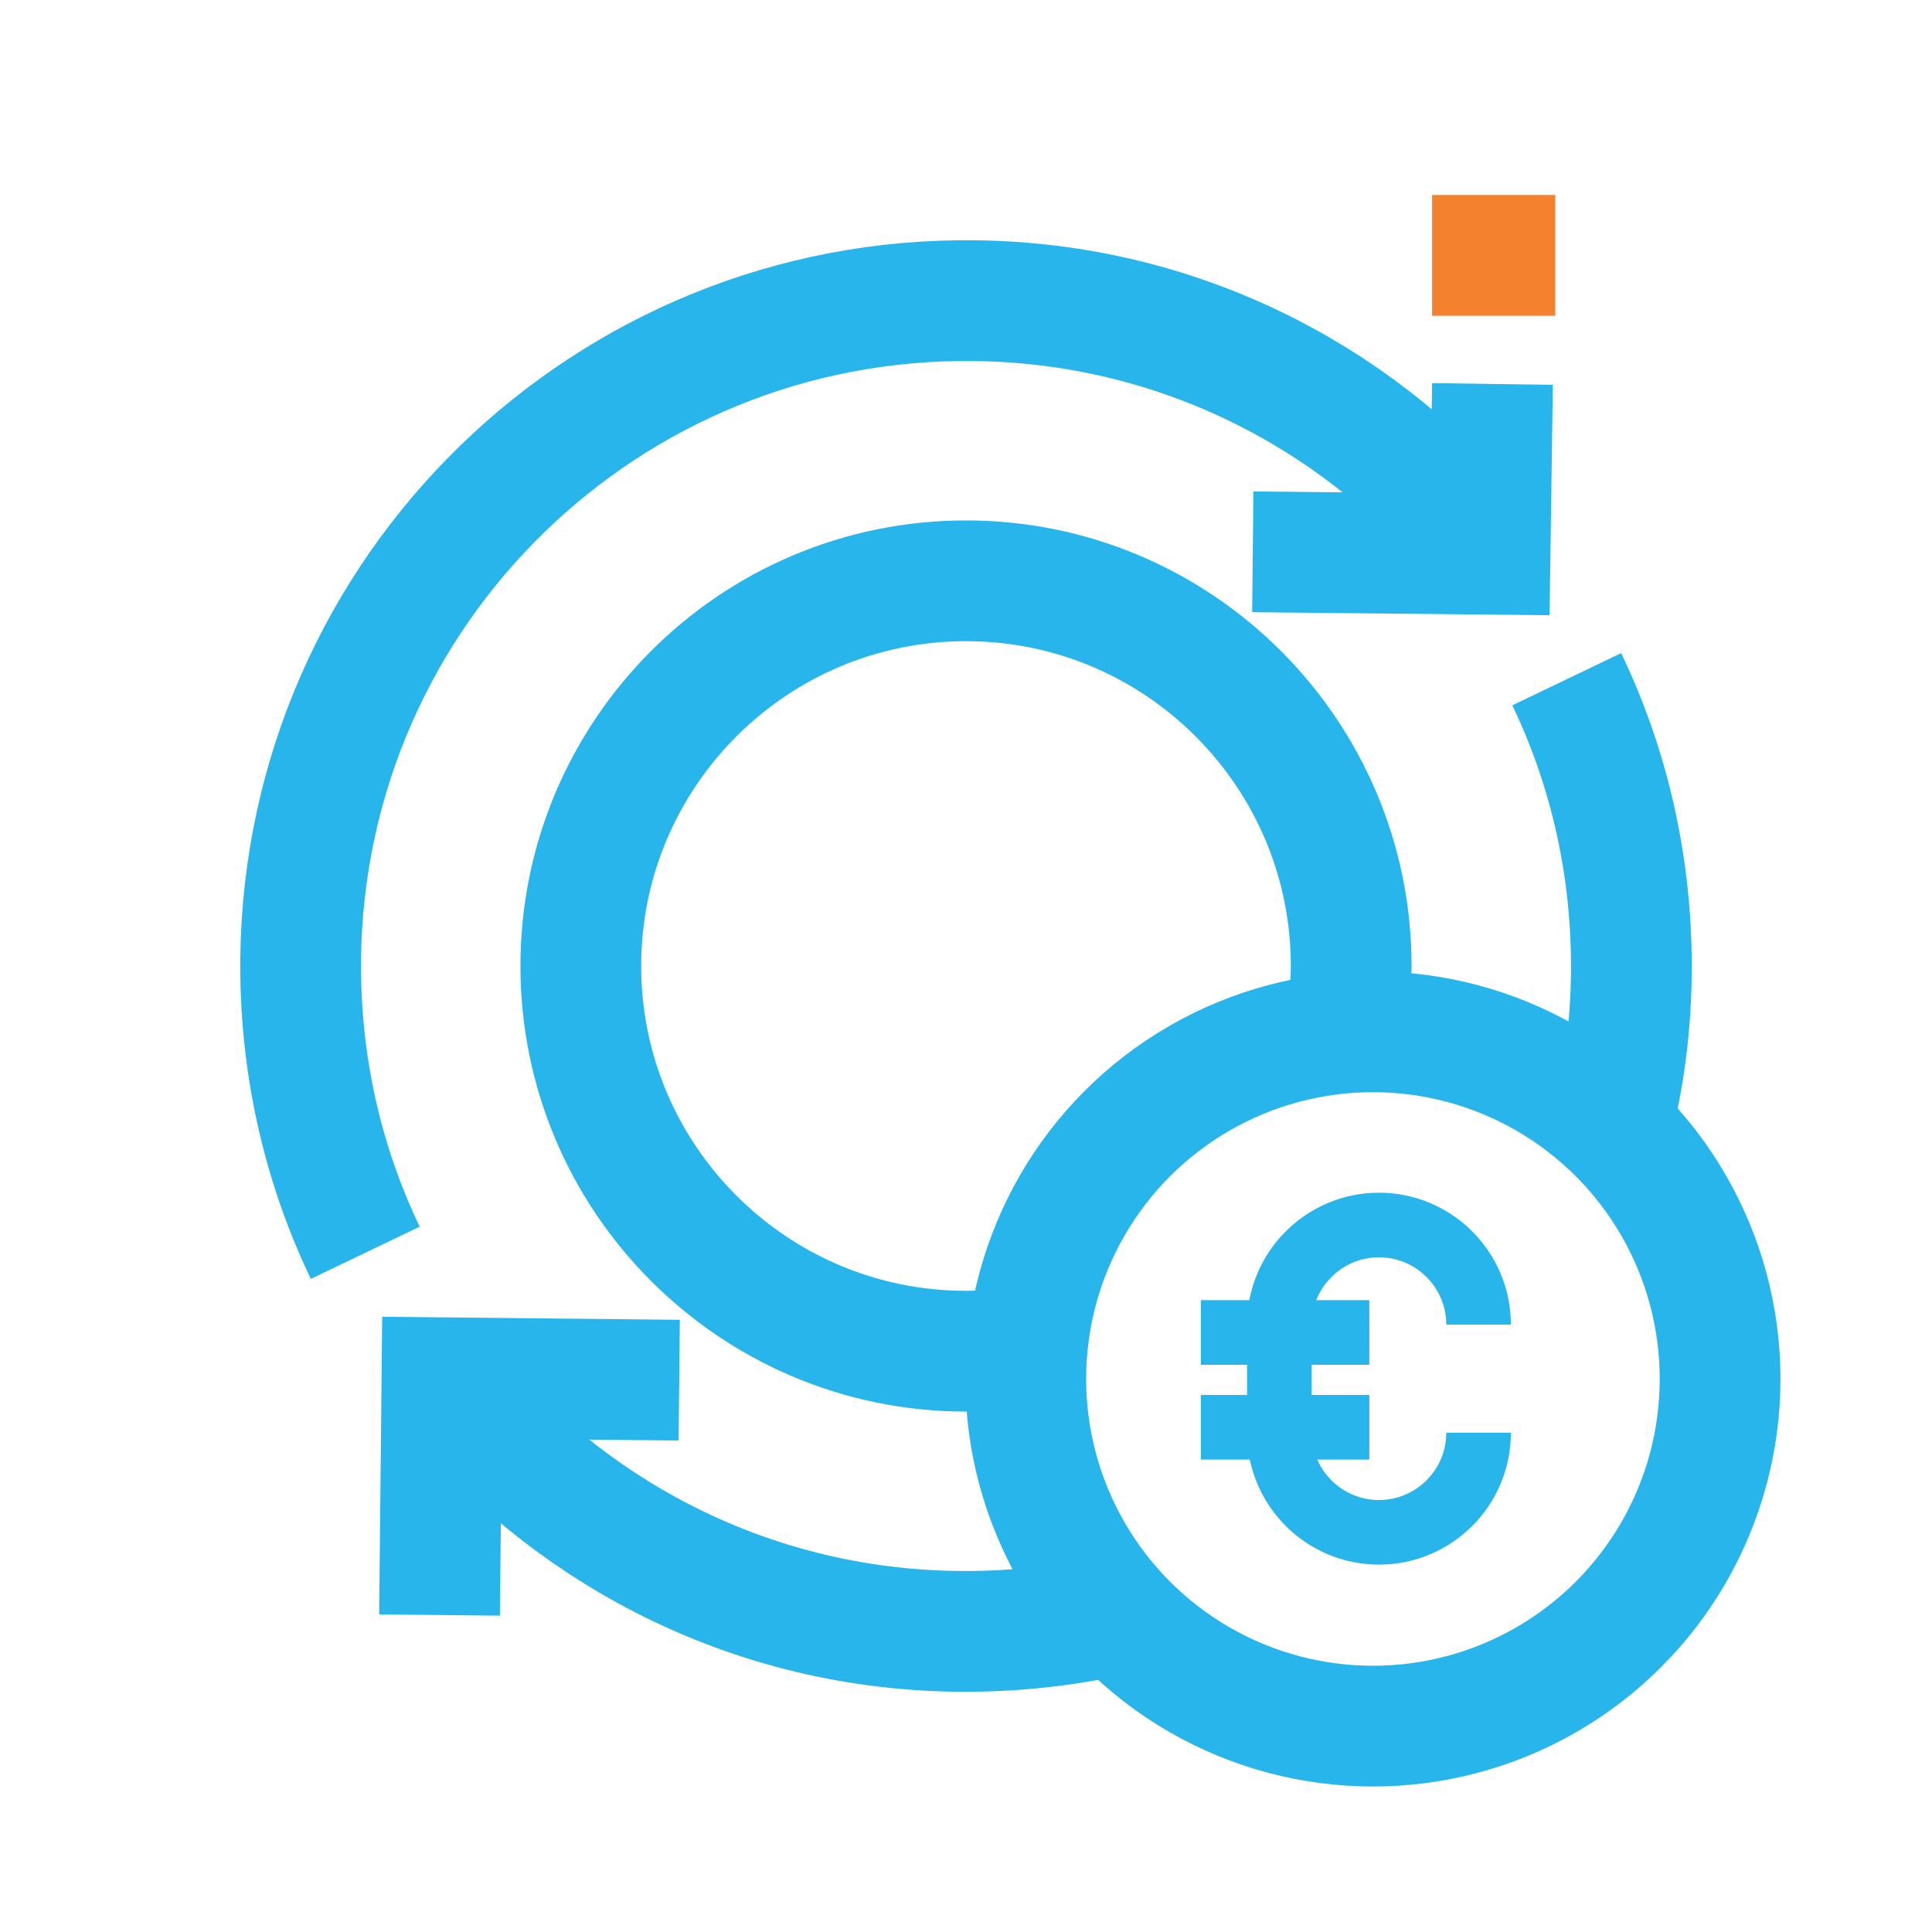
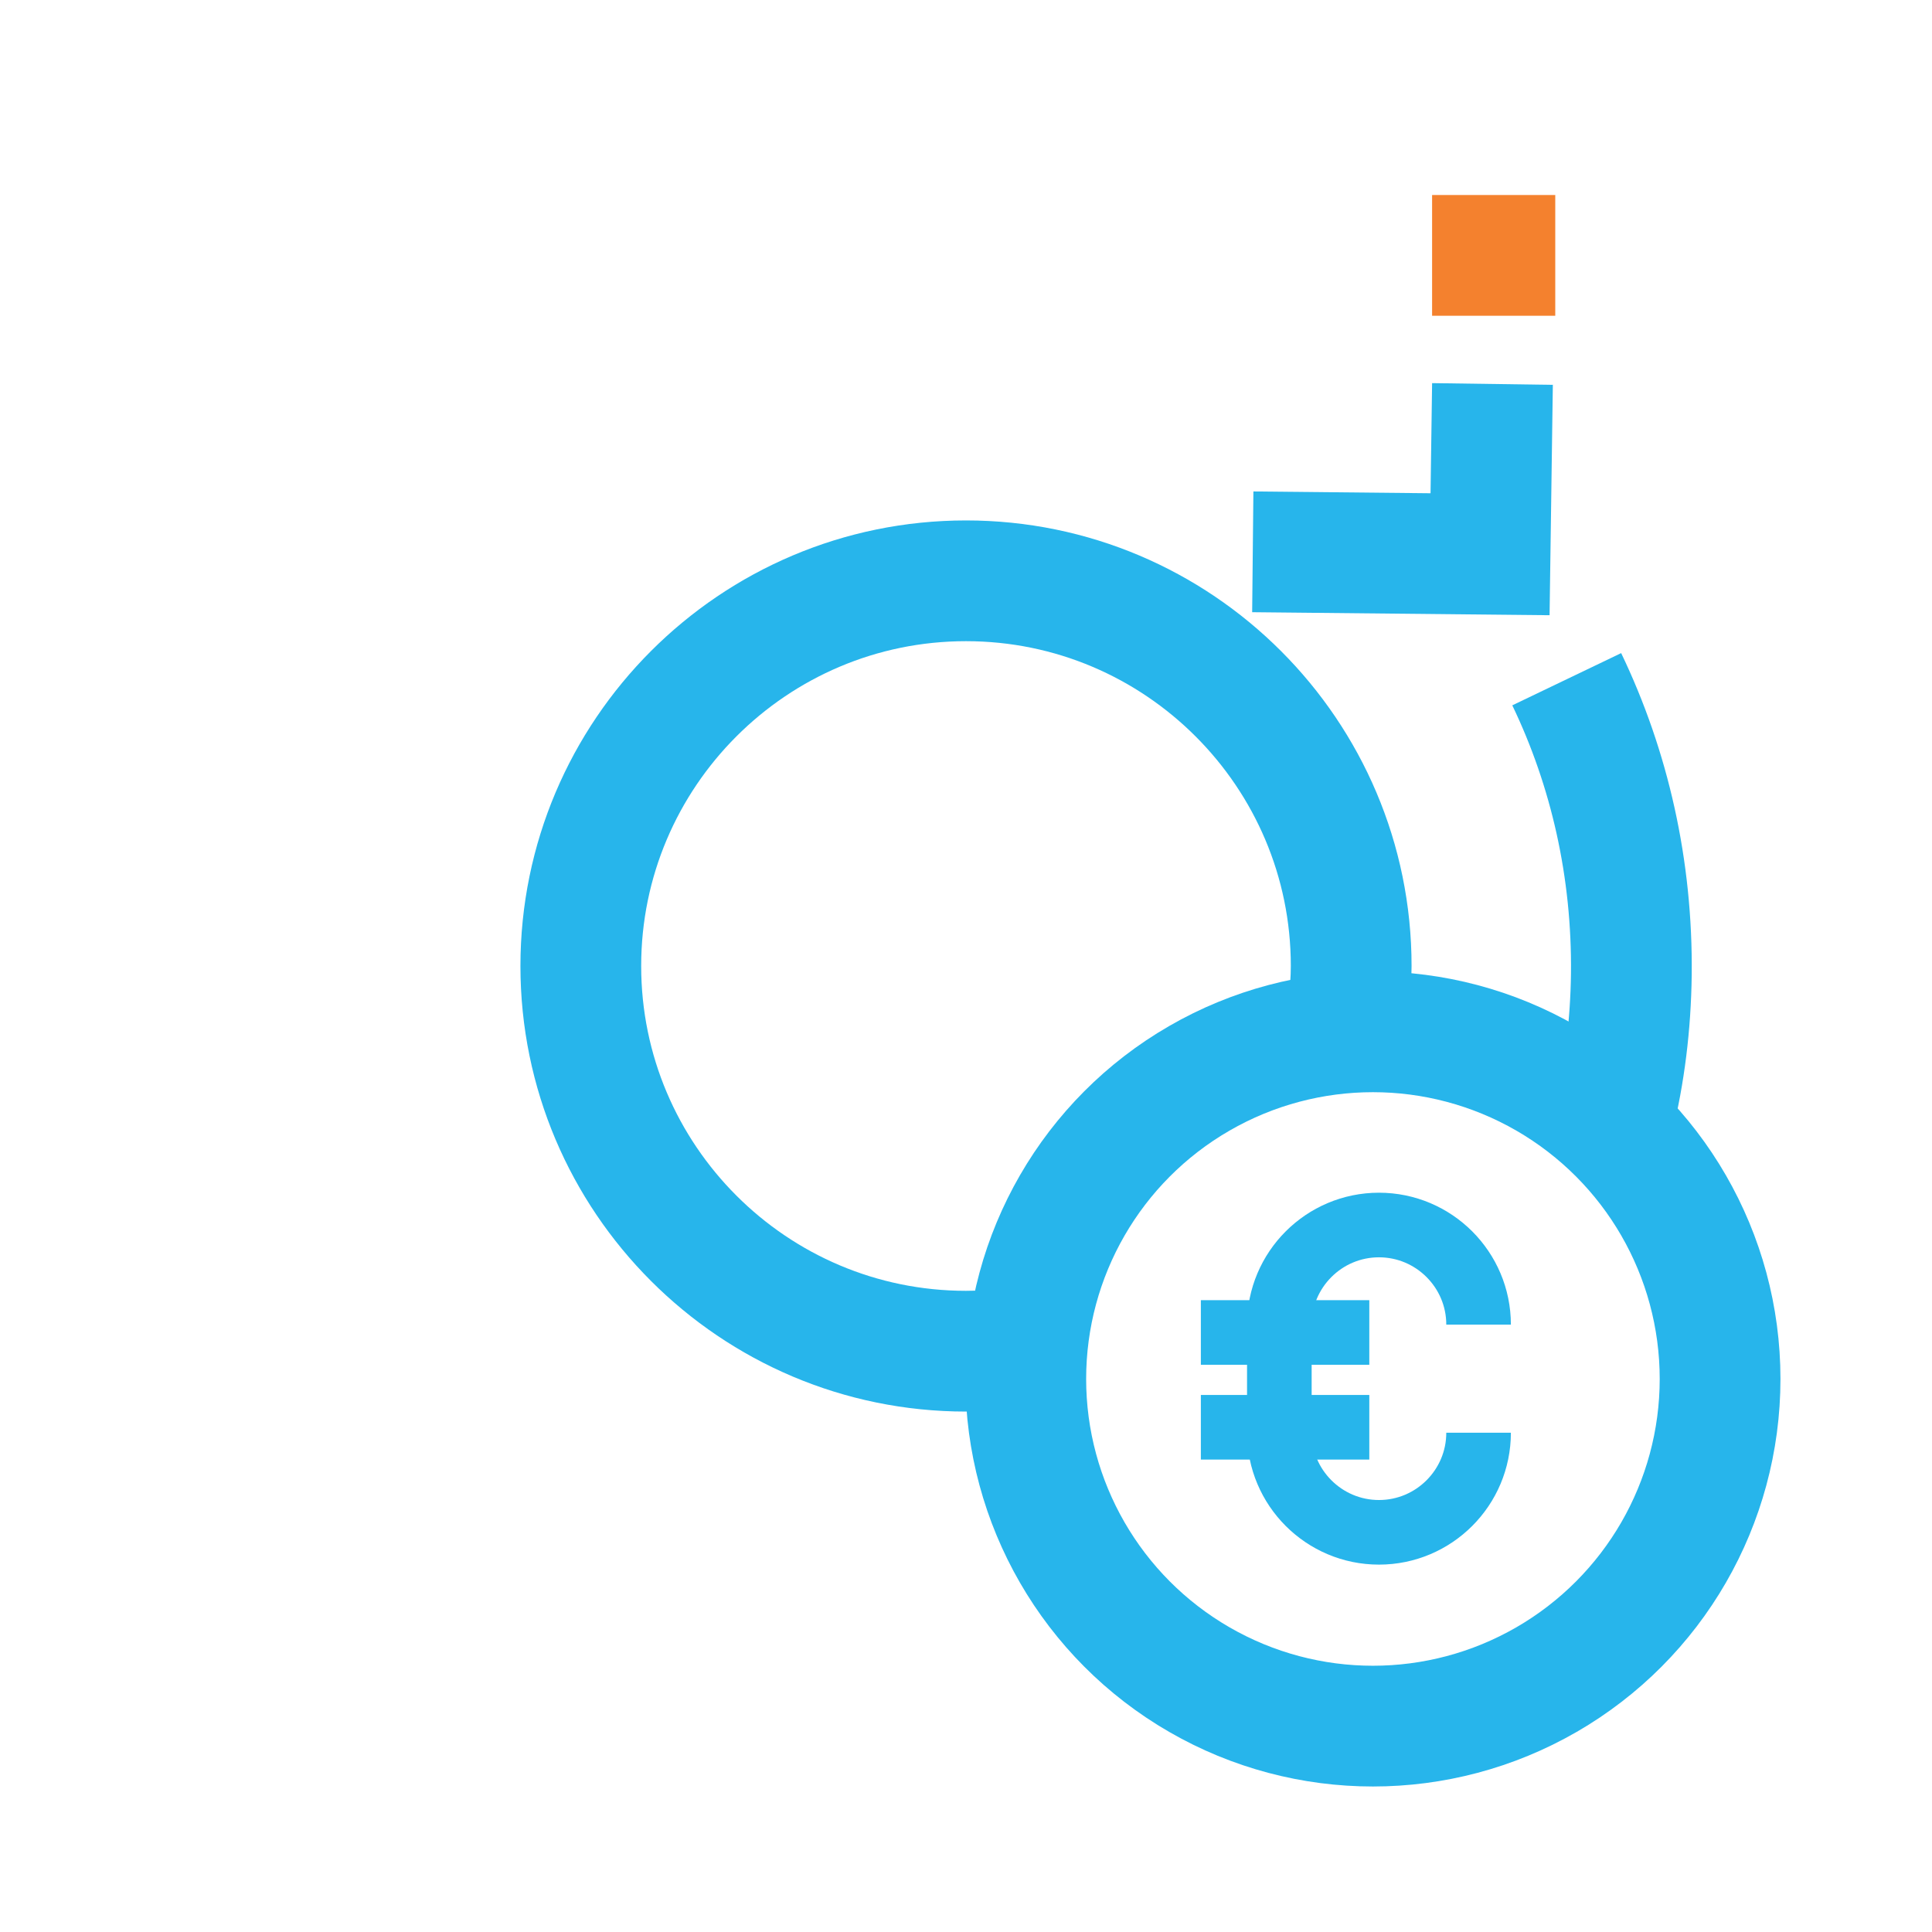
<svg xmlns="http://www.w3.org/2000/svg" id="Layer_1" data-name="Layer 1" viewBox="0 0 32 32">
  <defs>
    <style>
      .cls-1 {
        stroke: #f4812e;
      }

      .cls-1, .cls-2, .cls-3 {
        fill: none;
        stroke-miterlimit: 10;
      }

      .cls-1, .cls-3 {
        stroke-width: 2px;
      }

      .cls-2 {
        stroke-width: 1.07px;
      }

      .cls-2, .cls-3 {
        stroke: #27b5eb;
      }
    </style>
  </defs>
  <line class="cls-1" x1="23.72" y1="4.23" x2="25.76" y2="4.23" />
  <circle class="cls-3" cx="22.74" cy="22.84" r="5.75" />
  <g>
    <line class="cls-2" x1="19.89" y1="22.07" x2="22.68" y2="22.07" />
    <line class="cls-2" x1="19.89" y1="23.64" x2="22.68" y2="23.64" />
-     <path class="cls-2" d="M24.49,21.94c0-.91-.74-1.65-1.65-1.65h0c-.91,0-1.65.74-1.65,1.65v1.79c0,.91.74,1.65,1.65,1.65h0c.91,0,1.65-.74,1.65-1.65" />
+     <path class="cls-2" d="M24.49,21.94c0-.91-.74-1.65-1.65-1.65c-.91,0-1.65.74-1.65,1.65v1.79c0,.91.74,1.65,1.65,1.65h0c.91,0,1.65-.74,1.65-1.65" />
  </g>
  <g>
    <path class="cls-3" d="M22.34,16.69c.02-.23.04-.46.04-.69,0-3.52-2.86-6.38-6.38-6.38s-6.38,2.86-6.38,6.38,2.86,6.38,6.38,6.38c.29,0,.58-.02.86-.06" />
-     <path class="cls-3" d="M6.05,20.75c-.71-1.48-1.09-3.14-1.07-4.89.08-6.09,5.08-10.96,11.17-10.88,3.31.04,6.25,1.54,8.24,3.87" />
    <path class="cls-3" d="M24.72,6.36l-.04,2.82-3.93-.04" />
-     <path class="cls-3" d="M18.27,26.79c-.78.16-1.59.24-2.42.23-3.31-.04-6.25-1.54-8.24-3.87" />
    <path class="cls-3" d="M25.95,11.25c.71,1.48,1.09,3.14,1.07,4.89-.01.83-.11,1.64-.3,2.41" />
-     <path class="cls-3" d="M7.28,26.75l.04-3.93,3.93.04" />
  </g>
</svg>